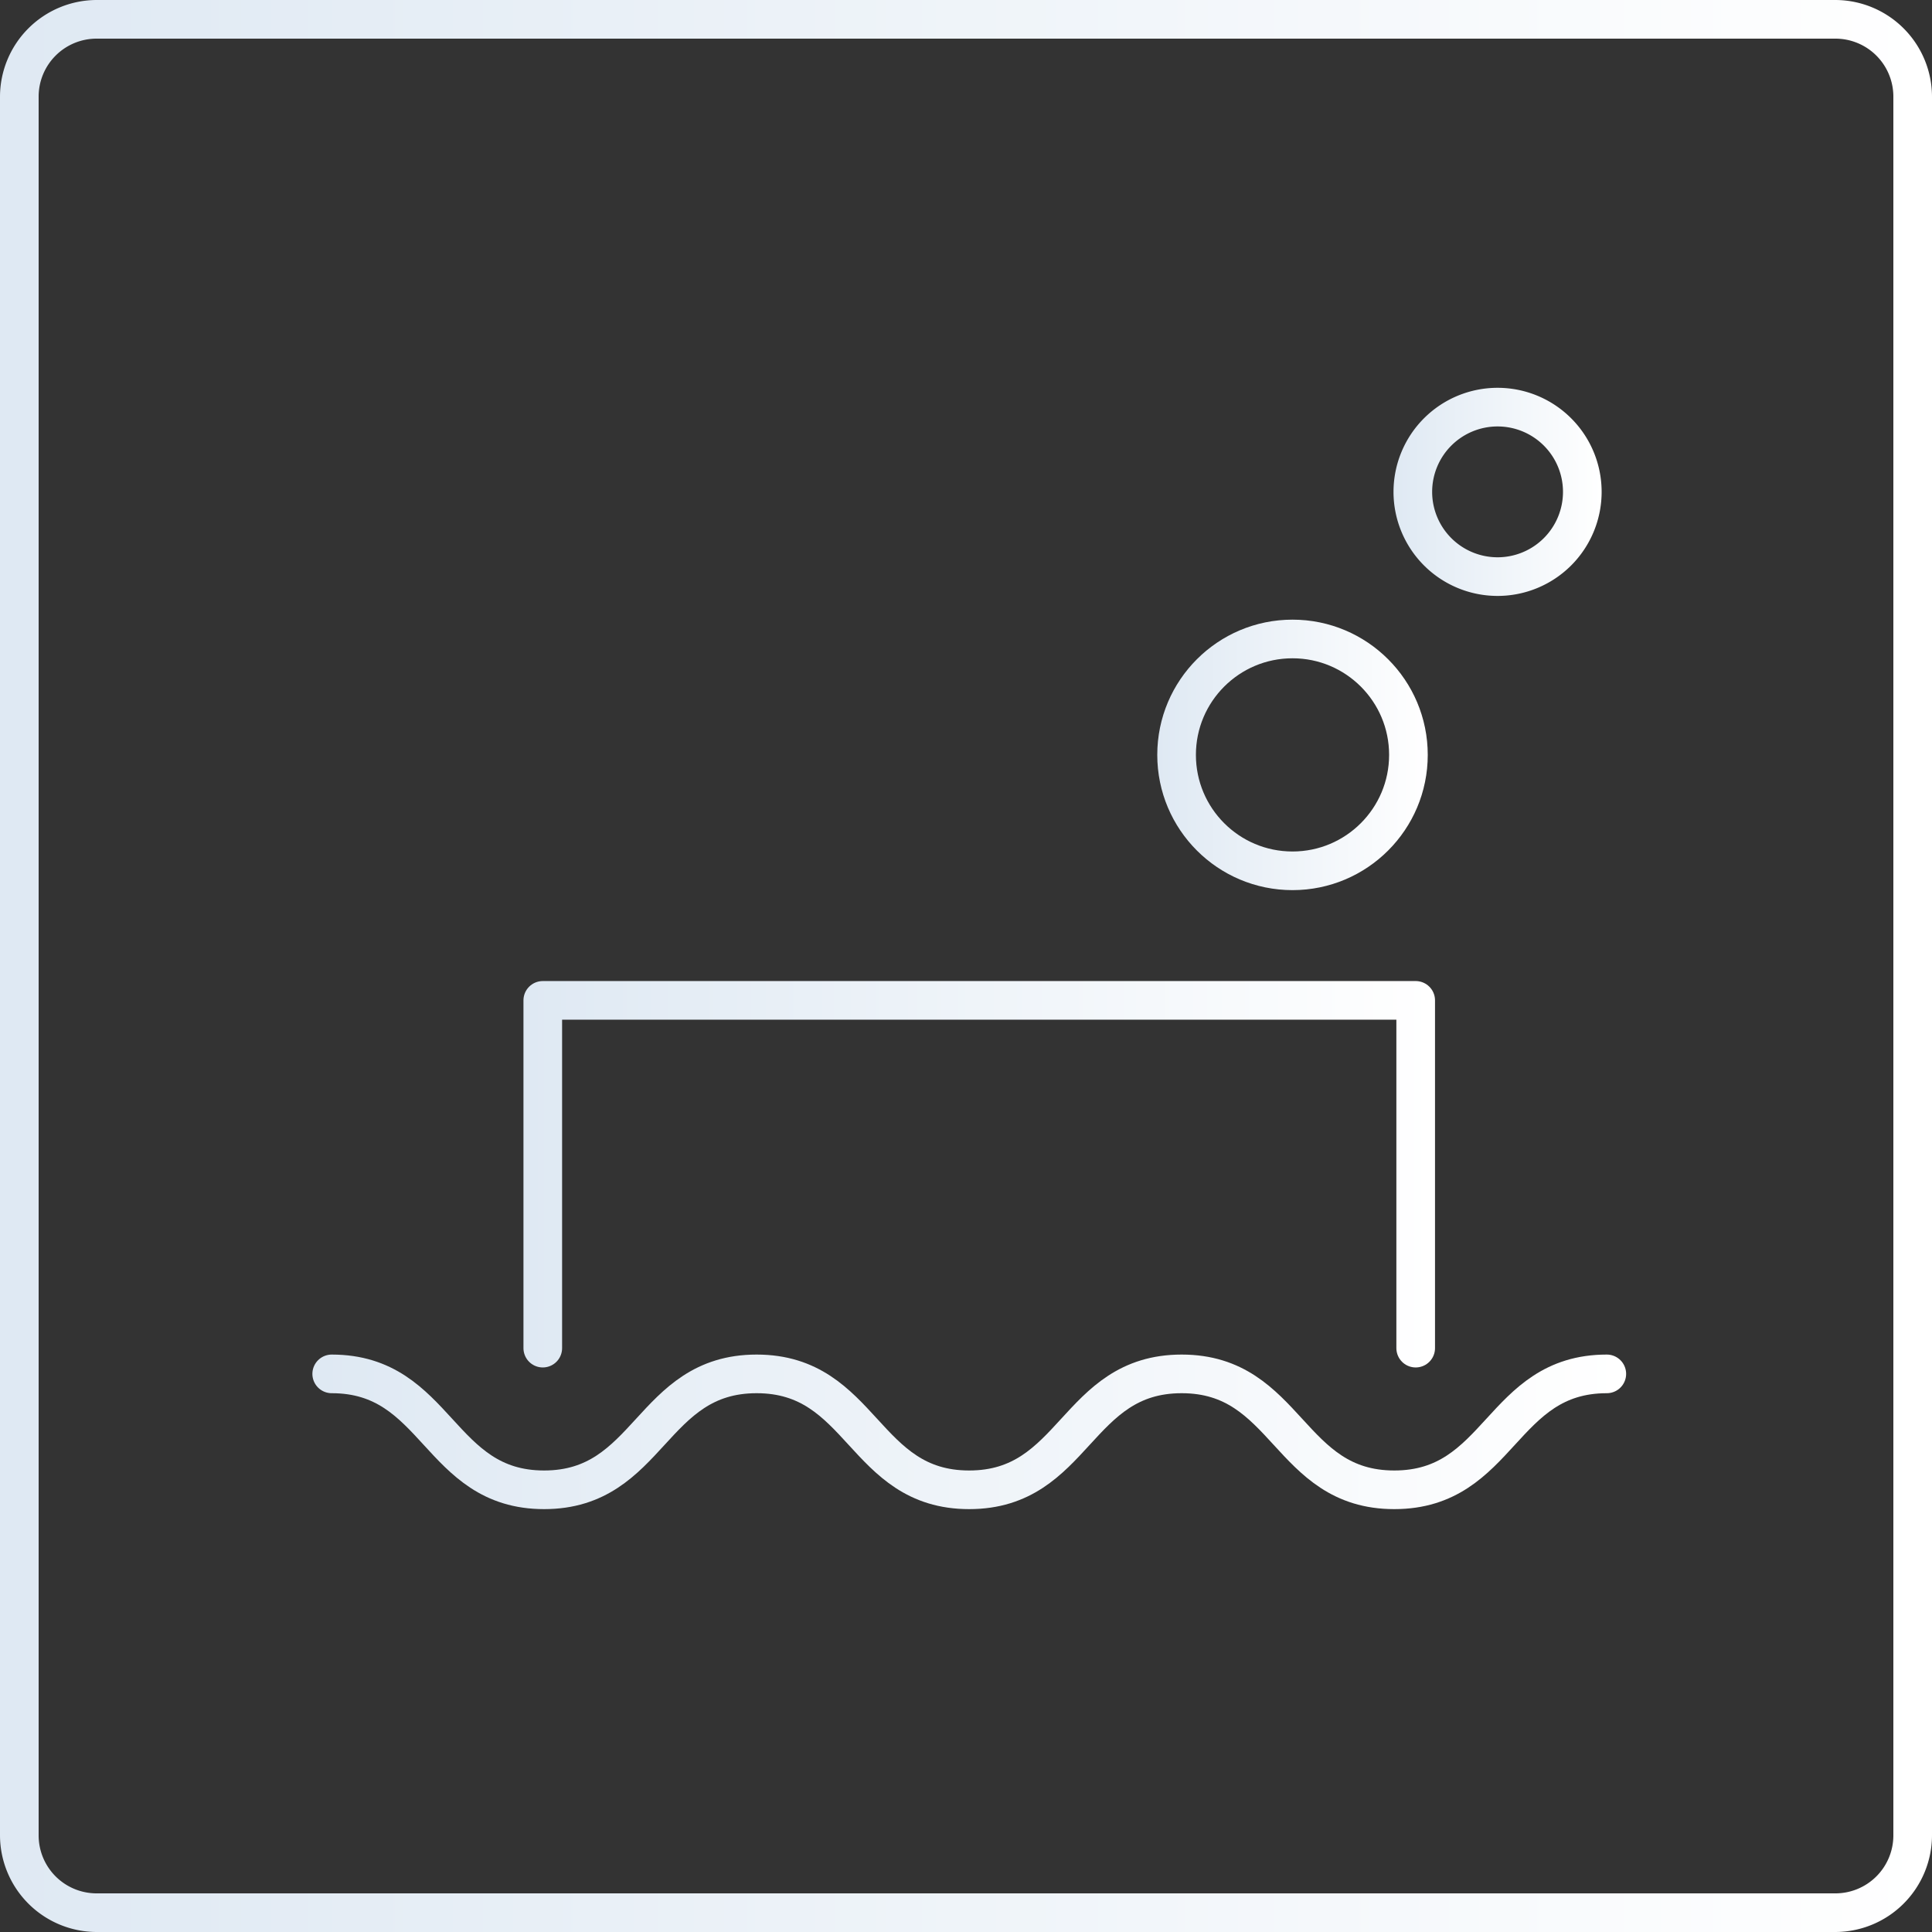
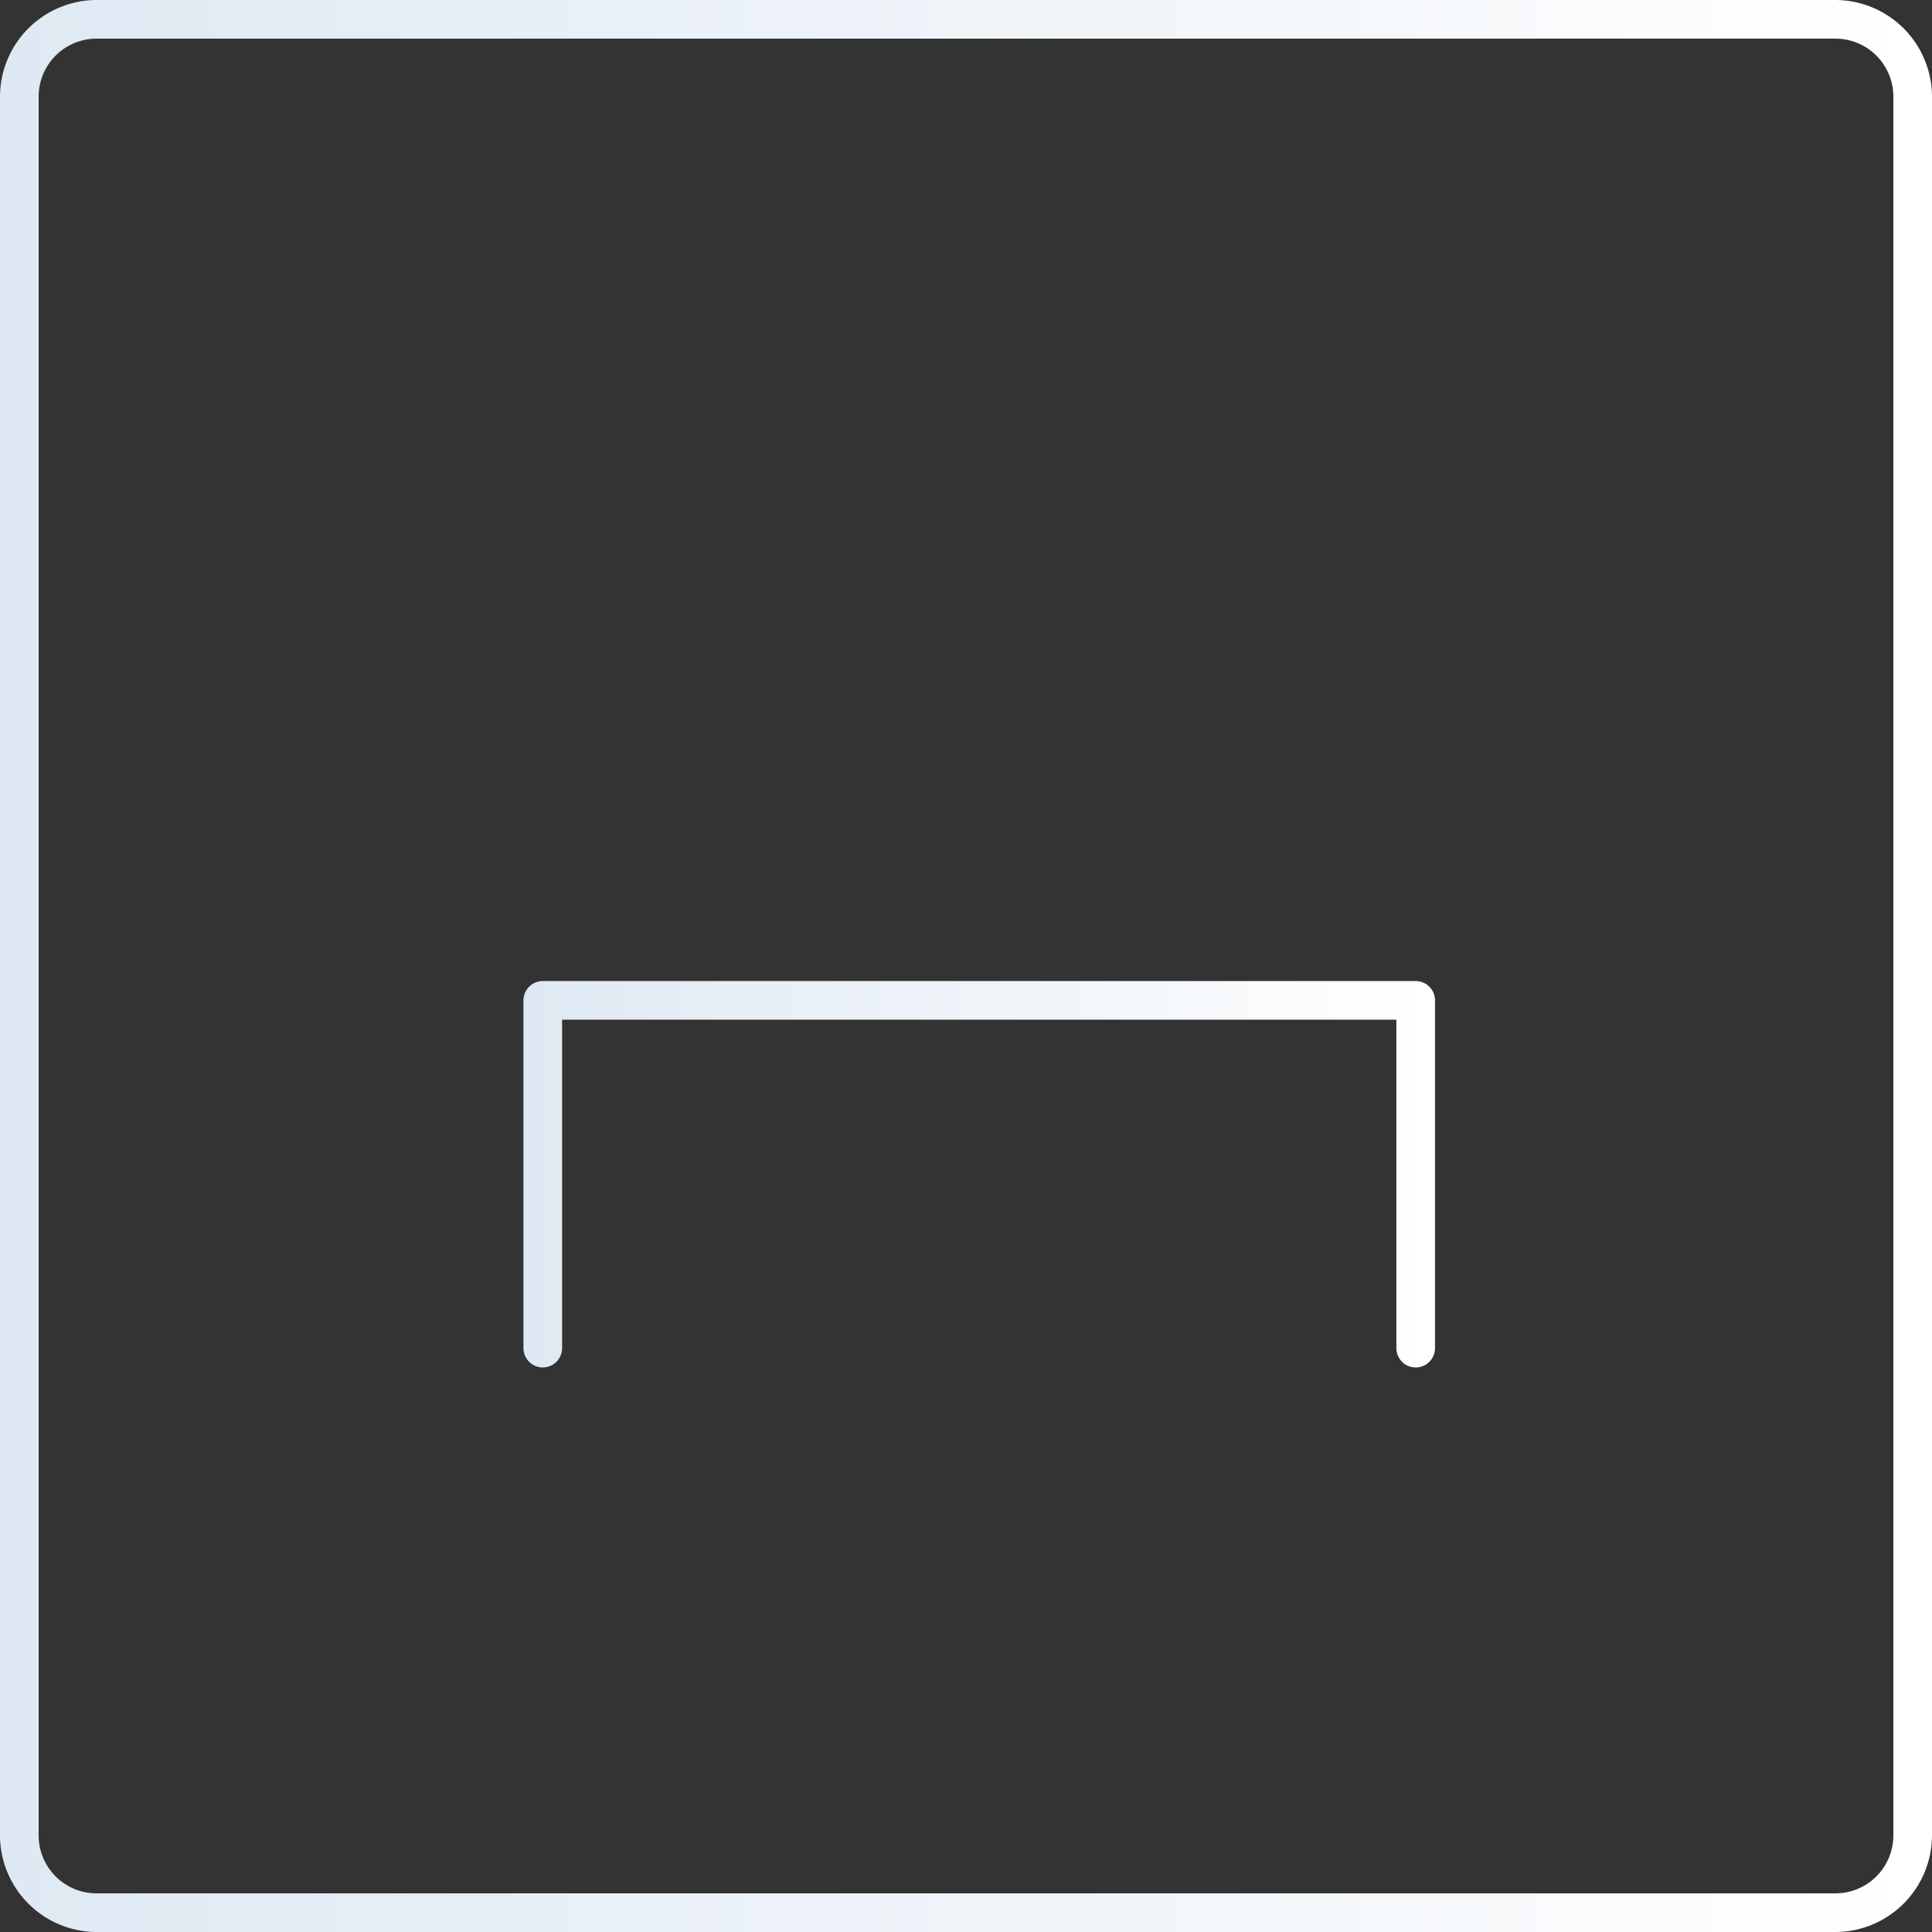
<svg xmlns="http://www.w3.org/2000/svg" xmlns:xlink="http://www.w3.org/1999/xlink" width="100" height="100" viewBox="0 0 100 100">
  <rect x="0" y="0" width="100" height="100" fill="#333333" stroke="none" />
  <defs>
    <style>
      .cls-1 {
        fill: url(#新規グラデーションスウォッチ_3);
      }

      .cls-2, .cls-3, .cls-4, .cls-5 {
        fill: none;
        stroke-linecap: round;
        stroke-linejoin: round;
        stroke-width: 2px;
      }

      .cls-2 {
        stroke: url(#新規グラデーションスウォッチ_3-2);
      }

      .cls-3 {
        stroke: url(#新規グラデーションスウォッチ_3-3);
      }

      .cls-4 {
        stroke: url(#新規グラデーションスウォッチ_3-4);
      }

      .cls-5 {
        stroke: url(#新規グラデーションスウォッチ_3-5);
      }
    </style>
    <linearGradient id="新規グラデーションスウォッチ_3" data-name="新規グラデーションスウォッチ 3" y1="50" x2="100" y2="50" gradientUnits="userSpaceOnUse">
      <stop offset="0" stop-color="#dfe9f3" />
      <stop offset="1" stop-color="#fff" />
    </linearGradient>
    <linearGradient id="新規グラデーションスウォッチ_3-2" x1="59.9" y1="39.073" x2="73.9" y2="39.073" xlink:href="#新規グラデーションスウォッチ_3" />
    <linearGradient id="新規グラデーションスウォッチ_3-3" x1="72.126" y1="25.459" x2="82.897" y2="25.459" xlink:href="#新規グラデーションスウォッチ_3" />
    <linearGradient id="新規グラデーションスウォッチ_3-4" x1="16.169" y1="74.112" x2="84.169" y2="74.112" xlink:href="#新規グラデーションスウォッチ_3" />
    <linearGradient id="新規グラデーションスウォッチ_3-5" x1="27.094" y1="60.779" x2="74.276" y2="60.779" xlink:href="#新規グラデーションスウォッチ_3" />
  </defs>
  <g id="レイヤー_2" data-name="レイヤー 2">
    <g id="works">
      <path class="cls-1" d="M95,2a3,3,0,0,1,3,3V95a3,3,0,0,1-3,3H5a3,3,0,0,1-3-3V5A3,3,0,0,1,5,2H95m0-2H5A5.015,5.015,0,0,0,0,5V95a5.015,5.015,0,0,0,5,5H95a5.015,5.015,0,0,0,5-5V5a5.015,5.015,0,0,0-5-5Z" />
      <g>
-         <circle class="cls-2" cx="66.9" cy="39.073" r="6" />
-         <path class="cls-3" d="M81.9,25.459a4.386,4.386,0,1,1-4.385-4.386A4.385,4.385,0,0,1,81.9,25.459Z" />
-         <path class="cls-4" d="M17.169,71.112c5.5,0,5.5,6,10.994,6s5.5-6,11-6,5.5,6,11,6,5.5-6,11-6,5.5,6,11.005,6,5.5-6,11-6" />
        <polyline class="cls-5" points="73.276 69.779 73.276 51.779 28.094 51.779 28.094 69.779" />
      </g>
    </g>
  </g>
</svg>